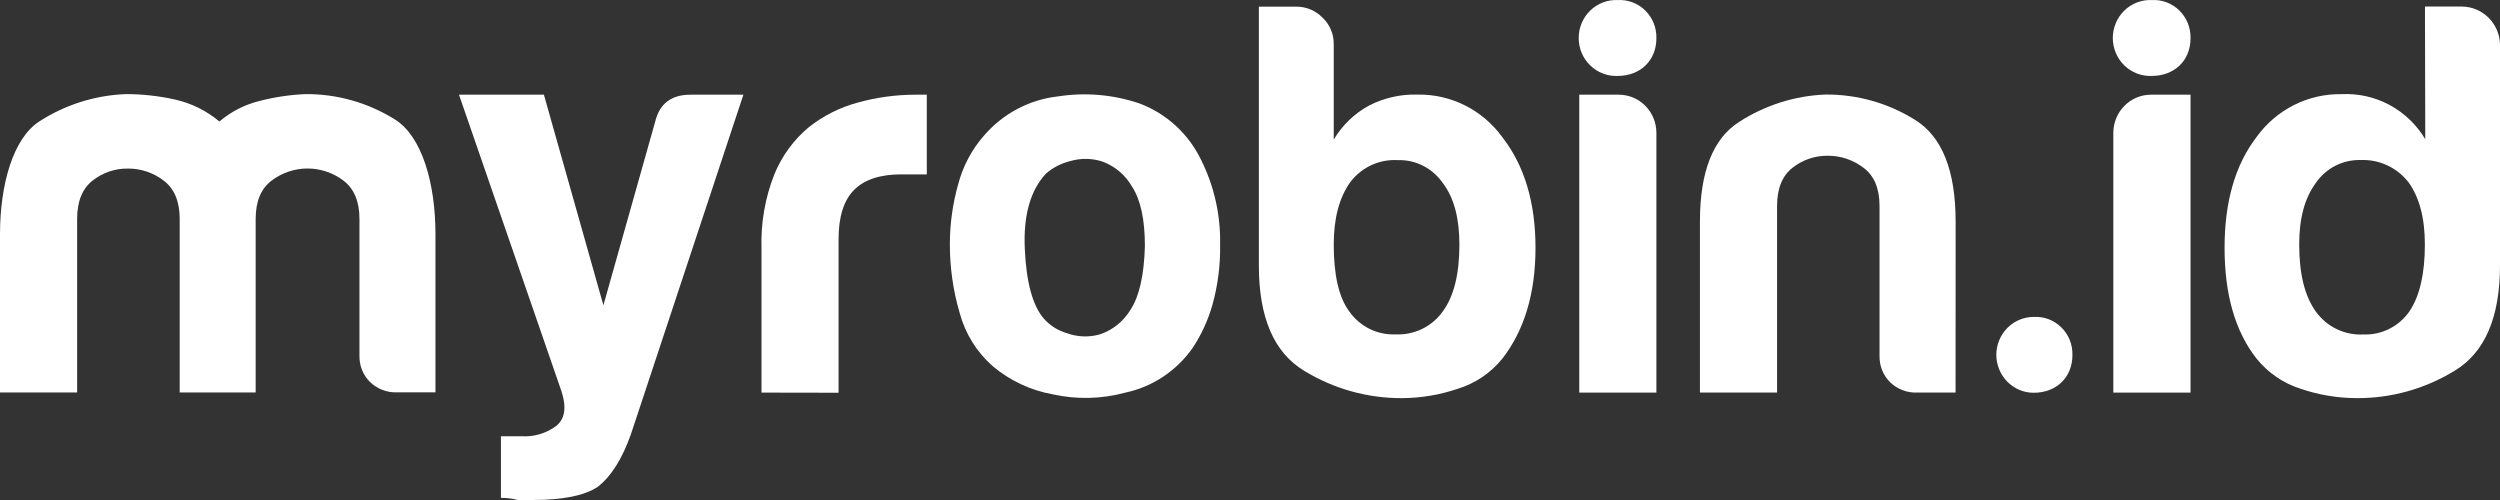
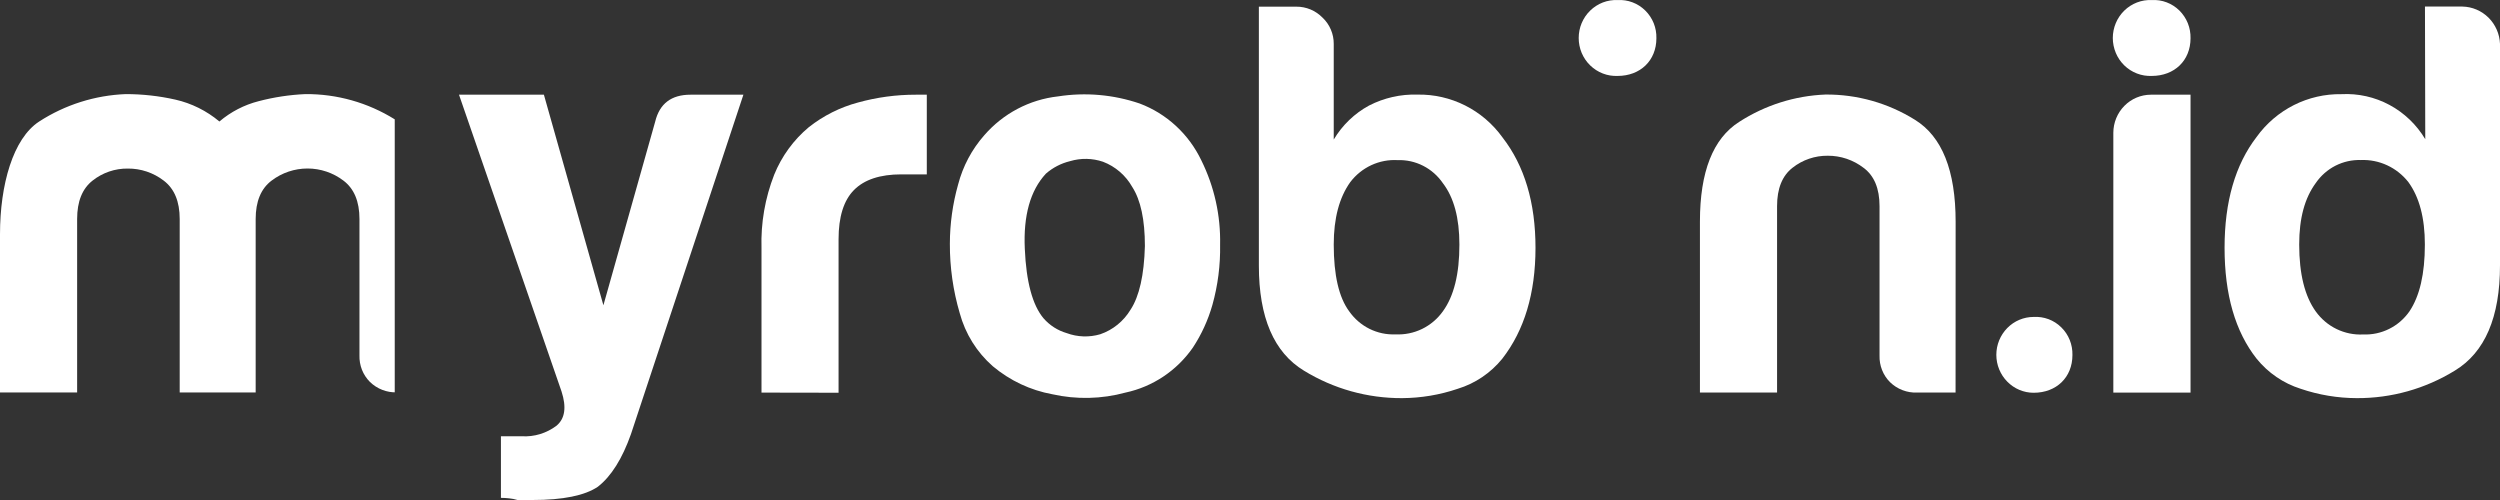
<svg xmlns="http://www.w3.org/2000/svg" width="75" height="15" viewBox="0 0 75 15" fill="none">
  <rect x="0" y="0" width="75" height="15" fill="#333333" stroke="none" />
-   <path d="M7.672 11.774H5.391V6.57C5.391 6.043 5.23 5.66 4.911 5.418C4.601 5.18 4.223 5.054 3.835 5.057C3.452 5.052 3.079 5.179 2.777 5.418C2.469 5.66 2.314 6.043 2.314 6.57V11.774H0V7.03C0 5.539 0.392 4.153 1.176 3.645C1.954 3.142 2.85 2.859 3.772 2.823C4.272 2.823 4.771 2.878 5.259 2.988C5.745 3.098 6.198 3.323 6.582 3.645C6.924 3.355 7.326 3.146 7.758 3.036C8.218 2.915 8.689 2.844 9.163 2.823C10.108 2.816 11.036 3.078 11.842 3.58C12.657 4.083 13.064 5.491 13.064 7.026V11.77H11.908C11.759 11.776 11.611 11.751 11.471 11.697C11.332 11.644 11.205 11.562 11.097 11.457C10.994 11.353 10.912 11.229 10.858 11.092C10.805 10.955 10.779 10.808 10.784 10.661V6.57C10.784 6.043 10.623 5.66 10.303 5.418C9.992 5.182 9.614 5.055 9.226 5.055C8.837 5.055 8.459 5.182 8.148 5.418C7.828 5.66 7.67 6.043 7.67 6.57V11.774H7.672Z" fill="white" />
+   <path d="M7.672 11.774H5.391V6.57C5.391 6.043 5.23 5.66 4.911 5.418C4.601 5.18 4.223 5.054 3.835 5.057C3.452 5.052 3.079 5.179 2.777 5.418C2.469 5.66 2.314 6.043 2.314 6.57V11.774H0V7.03C0 5.539 0.392 4.153 1.176 3.645C1.954 3.142 2.85 2.859 3.772 2.823C4.272 2.823 4.771 2.878 5.259 2.988C5.745 3.098 6.198 3.323 6.582 3.645C6.924 3.355 7.326 3.146 7.758 3.036C8.218 2.915 8.689 2.844 9.163 2.823C10.108 2.816 11.036 3.078 11.842 3.58V11.77H11.908C11.759 11.776 11.611 11.751 11.471 11.697C11.332 11.644 11.205 11.562 11.097 11.457C10.994 11.353 10.912 11.229 10.858 11.092C10.805 10.955 10.779 10.808 10.784 10.661V6.57C10.784 6.043 10.623 5.66 10.303 5.418C9.992 5.182 9.614 5.055 9.226 5.055C8.837 5.055 8.459 5.182 8.148 5.418C7.828 5.66 7.67 6.043 7.67 6.57V11.774H7.672Z" fill="white" />
  <path d="M15.028 14.936V13.088H15.655C16.028 13.11 16.397 12.997 16.697 12.77C16.95 12.557 16.999 12.216 16.846 11.744L13.77 2.841H16.317L18.102 9.158L19.656 3.648C19.787 3.11 20.139 2.841 20.714 2.841H22.302L18.929 13.023C18.668 13.762 18.337 14.289 17.936 14.602C17.544 14.867 16.89 15 15.976 15H15.523C15.442 14.975 15.359 14.958 15.274 14.95C15.193 14.941 15.11 14.936 15.028 14.936Z" fill="white" />
  <path d="M22.845 11.778V7.443C22.822 6.691 22.952 5.942 23.225 5.243C23.45 4.687 23.808 4.196 24.265 3.815C24.702 3.47 25.203 3.219 25.737 3.076C26.303 2.919 26.887 2.84 27.473 2.841H27.804V5.231H27.042C26.401 5.231 25.929 5.388 25.619 5.701C25.31 6.013 25.157 6.507 25.157 7.178V11.782L22.845 11.778Z" fill="white" />
  <path d="M29.785 10.988C29.306 10.569 28.96 10.015 28.792 9.395C28.593 8.719 28.493 8.016 28.496 7.31C28.497 6.71 28.581 6.113 28.743 5.536C28.886 4.988 29.155 4.481 29.527 4.059C30.096 3.403 30.886 2.987 31.741 2.892C32.562 2.764 33.401 2.837 34.189 3.105C35 3.41 35.663 4.022 36.041 4.813C36.429 5.597 36.622 6.465 36.603 7.342C36.614 7.953 36.536 8.561 36.372 9.148C36.242 9.604 36.044 10.037 35.784 10.431C35.302 11.121 34.582 11.602 33.767 11.777C33.048 11.973 32.294 11.99 31.567 11.827C30.912 11.707 30.299 11.418 29.785 10.988ZM31.373 5.214C30.908 5.718 30.698 6.468 30.744 7.464C30.787 8.459 30.975 9.154 31.306 9.549C31.491 9.761 31.732 9.915 32 9.993C32.324 10.113 32.678 10.125 33.009 10.027C33.388 9.897 33.71 9.635 33.918 9.288C34.179 8.889 34.323 8.254 34.347 7.382C34.347 6.593 34.221 6.002 33.967 5.608C33.77 5.261 33.461 4.994 33.091 4.853C32.77 4.744 32.424 4.738 32.1 4.835C31.834 4.9 31.587 5.027 31.379 5.208L31.373 5.214Z" fill="white" />
  <path d="M40.012 1.315V4.186C40.269 3.756 40.634 3.404 41.07 3.167C41.521 2.935 42.021 2.822 42.526 2.838C43.021 2.829 43.51 2.941 43.954 3.164C44.397 3.387 44.781 3.715 45.074 4.121C45.736 4.974 46.066 6.081 46.065 7.44C46.064 8.799 45.732 9.906 45.07 10.759C44.722 11.189 44.256 11.504 43.731 11.664C43.193 11.847 42.629 11.941 42.062 11.944C41.026 11.949 40.009 11.665 39.122 11.122C38.217 10.575 37.765 9.523 37.766 7.966V0.2H38.891C39.037 0.199 39.181 0.228 39.316 0.284C39.45 0.34 39.572 0.423 39.675 0.528C39.782 0.628 39.867 0.75 39.925 0.886C39.983 1.021 40.013 1.167 40.012 1.315ZM43.782 7.336C43.782 6.54 43.617 5.926 43.286 5.495C43.135 5.274 42.932 5.095 42.695 4.974C42.458 4.853 42.195 4.795 41.93 4.804C41.659 4.788 41.388 4.84 41.141 4.954C40.893 5.069 40.677 5.243 40.51 5.461C40.179 5.923 40.012 6.546 40.012 7.336C40.012 8.256 40.167 8.924 40.476 9.34C40.632 9.563 40.841 9.744 41.084 9.865C41.326 9.985 41.594 10.043 41.864 10.031C42.139 10.045 42.413 9.989 42.661 9.869C42.91 9.748 43.125 9.566 43.286 9.34C43.618 8.884 43.783 8.217 43.782 7.336Z" fill="white" />
  <path d="M58.667 11.777H57.511C57.362 11.783 57.214 11.758 57.074 11.704C56.935 11.651 56.807 11.569 56.7 11.464C56.596 11.361 56.515 11.236 56.461 11.099C56.407 10.962 56.382 10.815 56.386 10.668V6.185C56.386 5.654 56.226 5.271 55.906 5.034C55.597 4.797 55.22 4.67 54.832 4.672C54.45 4.668 54.076 4.795 53.774 5.034C53.465 5.275 53.312 5.66 53.312 6.185V11.777H50.998V6.645C50.998 5.153 51.389 4.158 52.173 3.658C52.951 3.155 53.846 2.872 54.768 2.836C55.713 2.829 56.641 3.091 57.447 3.593C58.262 4.096 58.669 5.115 58.669 6.651L58.667 11.777Z" fill="white" />
  <path d="M64.552 0.002C64.704 -0.007 64.856 0.016 64.999 0.07C65.141 0.124 65.271 0.207 65.381 0.315C65.49 0.423 65.576 0.552 65.634 0.695C65.692 0.838 65.719 0.992 65.716 1.147C65.716 1.816 65.234 2.278 64.552 2.278C64.401 2.284 64.25 2.26 64.109 2.205C63.967 2.151 63.838 2.068 63.729 1.962C63.62 1.856 63.533 1.728 63.474 1.587C63.415 1.445 63.384 1.293 63.384 1.14C63.384 0.986 63.415 0.834 63.474 0.693C63.533 0.552 63.62 0.424 63.729 0.318C63.838 0.211 63.967 0.129 64.109 0.074C64.25 0.02 64.401 -0.005 64.552 0.002Z" fill="white" />
  <path d="M65.716 11.778H63.4V3.982C63.401 3.68 63.52 3.39 63.731 3.176C63.941 2.962 64.227 2.842 64.525 2.841H65.716V11.778Z" fill="white" />
  <path d="M72.749 0.197H73.875C74.168 0.203 74.447 0.323 74.656 0.53C74.865 0.738 74.988 1.019 75 1.316V7.961C75 9.518 74.548 10.571 73.644 11.119C72.758 11.664 71.74 11.949 70.705 11.944C70.132 11.943 69.562 11.848 69.019 11.663C68.501 11.499 68.041 11.185 67.697 10.759C67.057 9.946 66.737 8.838 66.737 7.433C66.737 6.051 67.057 4.944 67.697 4.11C67.989 3.704 68.373 3.376 68.817 3.152C69.26 2.929 69.749 2.817 70.244 2.825C70.744 2.799 71.242 2.91 71.685 3.148C72.127 3.386 72.498 3.741 72.758 4.176L72.749 0.197ZM68.976 7.336C68.976 8.215 69.142 8.884 69.472 9.343C69.634 9.569 69.849 9.751 70.097 9.871C70.346 9.992 70.62 10.048 70.895 10.034C71.164 10.045 71.433 9.988 71.675 9.867C71.917 9.747 72.126 9.566 72.282 9.343C72.592 8.882 72.746 8.213 72.746 7.336C72.746 6.539 72.581 5.914 72.249 5.46C72.079 5.245 71.862 5.073 71.616 4.959C71.369 4.844 71.099 4.79 70.828 4.801C70.563 4.792 70.301 4.851 70.064 4.971C69.827 5.092 69.624 5.271 69.472 5.492C69.143 5.942 68.976 6.539 68.976 7.336Z" fill="white" />
  <path d="M61.009 9.508C61.161 9.499 61.313 9.522 61.456 9.575C61.599 9.629 61.729 9.712 61.838 9.82C61.948 9.927 62.034 10.056 62.092 10.2C62.149 10.343 62.177 10.497 62.173 10.651C62.173 11.32 61.693 11.783 61.009 11.783C60.712 11.783 60.427 11.663 60.218 11.449C60.008 11.236 59.89 10.947 59.89 10.645C59.89 10.344 60.008 10.055 60.218 9.841C60.427 9.628 60.712 9.508 61.009 9.508Z" fill="white" />
-   <path d="M47.378 2.841H48.567C48.865 2.842 49.151 2.962 49.361 3.176C49.572 3.39 49.691 3.68 49.692 3.982V11.778H47.378V2.841Z" fill="white" />
  <path d="M48.528 0.002C48.68 -0.007 48.832 0.016 48.975 0.07C49.118 0.124 49.248 0.207 49.357 0.315C49.467 0.423 49.553 0.552 49.611 0.695C49.668 0.838 49.696 0.992 49.692 1.147C49.692 1.816 49.21 2.278 48.528 2.278C48.377 2.284 48.227 2.26 48.085 2.205C47.944 2.151 47.815 2.068 47.706 1.962C47.596 1.856 47.51 1.728 47.45 1.587C47.391 1.445 47.361 1.293 47.361 1.14C47.361 0.986 47.391 0.834 47.45 0.693C47.51 0.552 47.596 0.424 47.706 0.318C47.815 0.211 47.944 0.129 48.085 0.074C48.227 0.02 48.377 -0.005 48.528 0.002Z" fill="white" />
</svg>